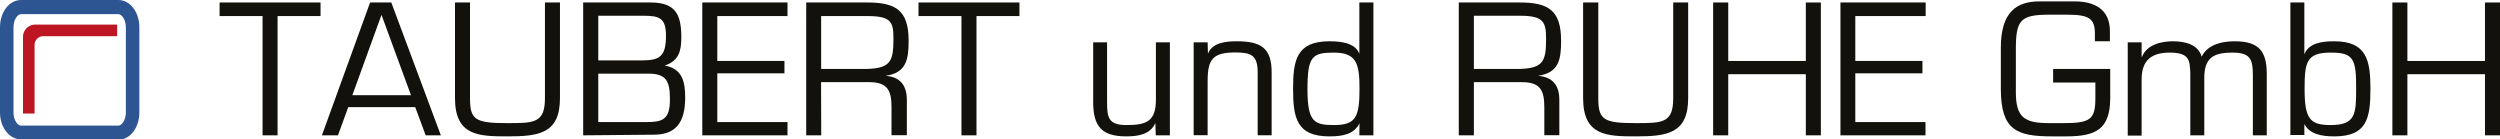
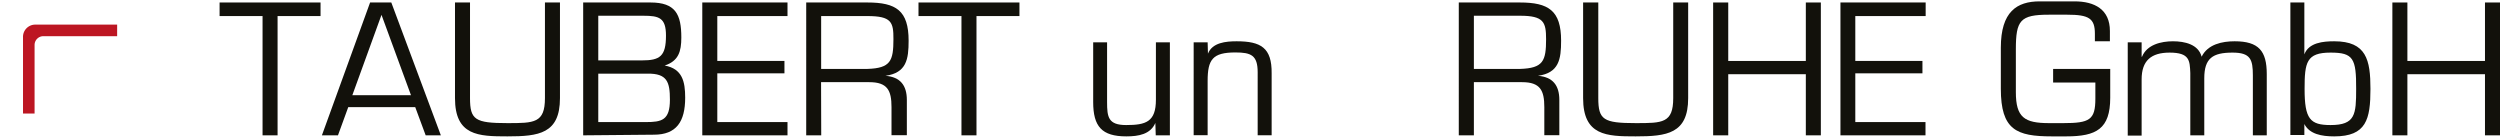
<svg xmlns="http://www.w3.org/2000/svg" viewBox="0 0 311.27 17.35">
  <defs>
    <style>.cls-1{fill:#12110b;}.cls-2{fill:#2d5592;}.cls-3{fill:#bd1622;stroke:#bc1622;stroke-width:0.27px;}</style>
  </defs>
  <title>Element 1</title>
  <g id="Ebene_2" data-name="Ebene 2">
    <g id="design">
-       <path class="cls-1" d="M34.56,16.85H32.69V2H27.34V.31H39.91V2H34.56Z" />
+       <path class="cls-1" d="M34.56,16.85H32.69V2H27.34V.31H39.91V2H34.56" />
      <path class="cls-1" d="M43.36,13.34l-1.28,3.51h-2l6-16.54h2.64l6.17,16.54H53l-1.3-3.51ZM47.5,1.85l-3.63,10h7.3Z" />
      <path class="cls-1" d="M69.72.31V12.22c0,4.43-2.64,4.76-6.54,4.76-3.61,0-6.53-.08-6.53-4.76V.31h1.87V12.22c0,2.69.63,3.11,4.66,3.11,3.32,0,4.67,0,4.67-3.11V.31Z" />
      <path class="cls-1" d="M72.61,16.85V.31H81c3.1,0,3.83,1.47,3.83,4.36,0,1.75-.35,2.92-2.07,3.49v0c2.2.4,2.55,2,2.55,4,0,3-1.1,4.61-3.89,4.61Zm1.88-9.33h5.43c2.25,0,3-.51,3-3.09,0-2.22-.86-2.47-2.82-2.47H74.49Zm0,7.68h5.92c2,0,3-.24,3-2.78,0-2.19-.33-3.29-2.79-3.25H74.49Z" />
      <path class="cls-1" d="M89.31,7.59h8.36V9.13H89.31V15.2h8.74v1.65H87.44V.31H98.05V2H89.31Z" />
      <path class="cls-1" d="M102.25,16.85h-1.87V.31H108c3.57,0,5.13,1,5.13,4.76,0,2.32-.27,4-2.88,4.37v0c1.84.14,2.66,1.19,2.66,3v4.39H111V13.34c0-2.09-.51-3.11-2.77-3.11h-6ZM108,8.58c2.89-.09,3.24-1,3.24-3.71C111.25,2.76,111,2,108,2h-5.76V8.58Z" />
      <path class="cls-1" d="M121.58,16.85h-1.87V2h-5.35V.31h12.57V2h-5.35Z" />
      <path class="cls-1" d="M143.85,15.31h0c-.61,1.41-2.09,1.67-3.61,1.67-3.06,0-4.13-1.23-4.13-4.28V5.27h1.73V12.7c0,1.88.14,2.87,2.38,2.87,2.44,0,3.7-.39,3.7-3.15V5.27h1.74V16.85h-1.76Z" />
      <path class="cls-1" d="M150.4,6.68h0c.55-1.39,2.25-1.54,3.57-1.54,3,0,4.4.79,4.36,4v7.7h-1.74V9c0-2.12-.82-2.47-2.78-2.47-2.83,0-3.45.88-3.45,3.55v6.75h-1.74V5.27h1.74Z" />
-       <path class="cls-1" d="M169.27,15.4l0-.05c-.68,1.39-2.15,1.63-3.72,1.63C161.4,17,161,14.6,161,11.07s.39-5.93,4.53-5.93c1.28,0,3.22.15,3.72,1.57h0V.31H171V16.85h-1.75Zm0-4.33c0-3.17-.37-4.52-3.21-4.52-2.66,0-3.27.46-3.27,4.52s.79,4.5,3.27,4.5C168.77,15.57,169.27,14.65,169.27,11.07Z" />
      <path class="cls-1" d="M183.51,16.85h-1.88V.31h7.61c3.56,0,5.13,1,5.13,4.76,0,2.32-.27,4-2.88,4.37v0c1.84.14,2.66,1.19,2.66,3v4.39h-1.87V13.34c0-2.09-.51-3.11-2.77-3.11h-6Zm5.76-8.27c2.88-.09,3.23-1,3.23-3.71,0-2.11-.29-2.91-3.23-2.91h-5.76V8.58Z" />
      <path class="cls-1" d="M210.19.31V12.22c0,4.43-2.65,4.76-6.54,4.76-3.61,0-6.54-.08-6.54-4.76V.31H199V12.22c0,2.69.64,3.11,4.67,3.11,3.32,0,4.66,0,4.66-3.11V.31Z" />
      <path class="cls-1" d="M226.71,16.85h-1.87V9.24h-9.66v7.61H213.3V.31h1.88V7.59h9.66V.31h1.87Z" />
      <path class="cls-1" d="M231,7.59h8.36V9.13H231V15.2h8.74v1.65H229.15V.31h10.61V2H231Z" />
      <path class="cls-1" d="M262.74,8.58v3.59c0,3.89-1.73,4.81-5.47,4.81h-1.81c-4.4,0-6.34-.81-6.34-5.93V5.93c0-4.48,2-5.76,4.84-5.76h4.34c2.49,0,4.4,1,4.4,3.69V5.14h-1.87V4.19c0-1.9-.75-2.36-3.43-2.36h-2.31c-3.57,0-4.1.71-4.1,4.32v5.32c0,3.15,1.06,3.86,4.14,3.86h1.76c3.28,0,4-.4,4-3.05v-2h-5.26V8.58Z" />
      <path class="cls-1" d="M266.65,7.06h.05c.61-1.5,2.37-1.92,3.85-1.92s3.17.39,3.57,1.92c.77-1.55,2.55-1.92,4.11-1.92,3,0,4,1.21,4,4.08v7.63H280.5V9.4c0-2-.29-2.85-2.53-2.85-2.47,0-3.52.7-3.52,3.2v7.1h-1.74V9.09c-.07-1.55-.07-2.54-2.58-2.54-2.29,0-3.48,1-3.48,3.33v7h-1.73V5.27h1.73Z" />
      <path class="cls-1" d="M285.17.31h1.74V6.77h0c.55-1.48,2.37-1.63,3.72-1.63,4,0,4.51,2.31,4.51,5.93,0,3.78-.51,5.91-4.51,5.91-1.57,0-3.08-.28-3.72-1.54l0,0v1.37h-1.74Zm5,6.24c-3,0-3.23,1.21-3.23,4.52,0,3.75.68,4.5,3.23,4.5,3.09,0,3.19-1.32,3.19-4.5C293.38,7.28,293,6.55,290.19,6.55Z" />
      <path class="cls-1" d="M311.27,16.85H309.4V9.24h-9.66v7.61h-1.87V.31h1.87V7.59h9.66V.31h1.87Z" />
-       <path class="cls-2" d="M14.73,17.35H2.62C1.15,17.35,0,15.86,0,14V3.4C0,1.5,1.15,0,2.62,0H14.73c1.47,0,2.62,1.5,2.62,3.4V14c0,1.91-1.15,3.4-2.62,3.4ZM2.62,1.76c-.44,0-.94.7-.94,1.64V14c0,.94.5,1.64.94,1.64H14.73c.44,0,.94-.7.94-1.64V3.4c0-.94-.5-1.64-.94-1.64Z" />
      <path class="cls-3" d="M4.17,14V5.6A1.23,1.23,0,0,1,5.39,4.37h9.06V3.2H4.36A1.39,1.39,0,0,0,3,4.65V14Z" />
    </g>
  </g>
</svg>